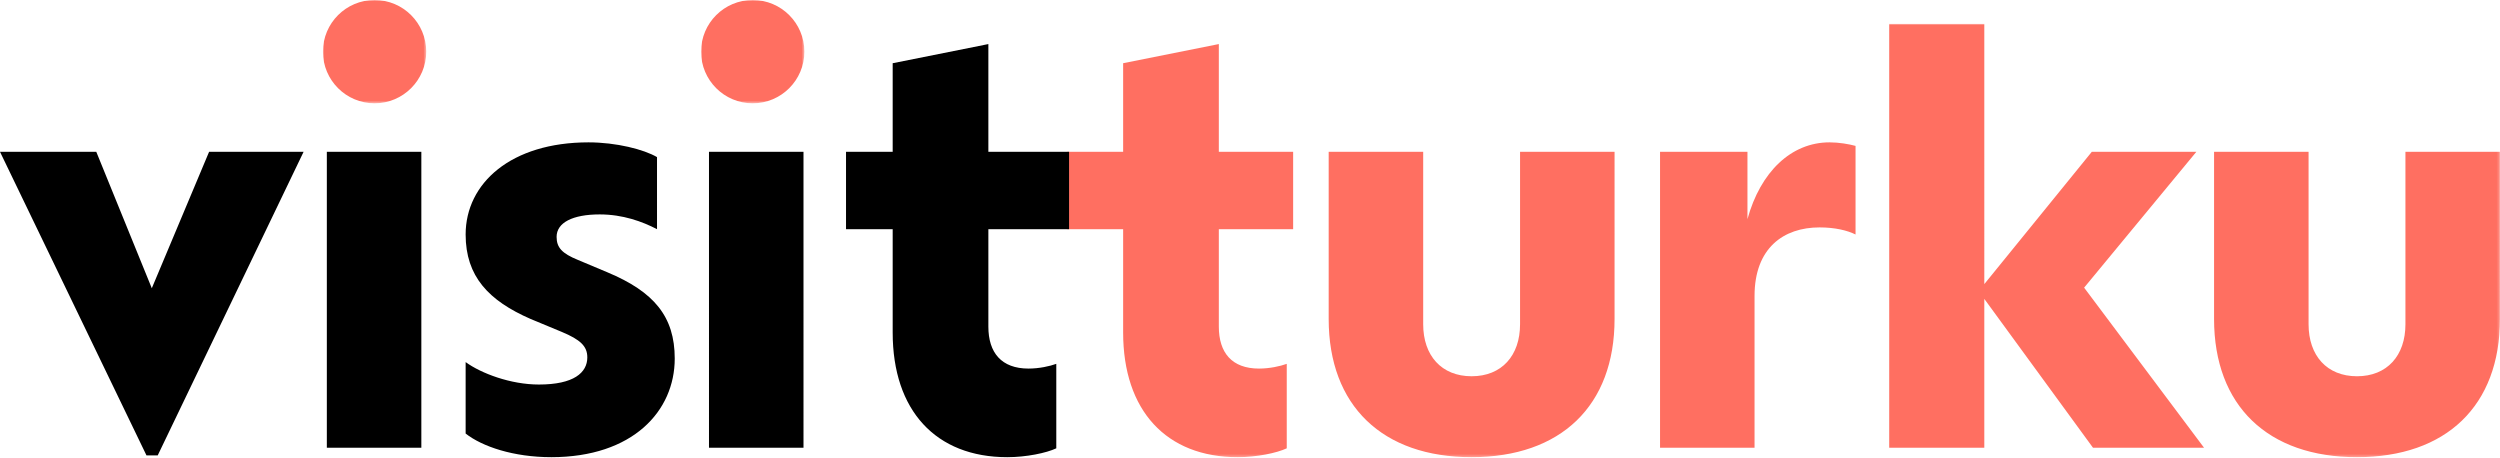
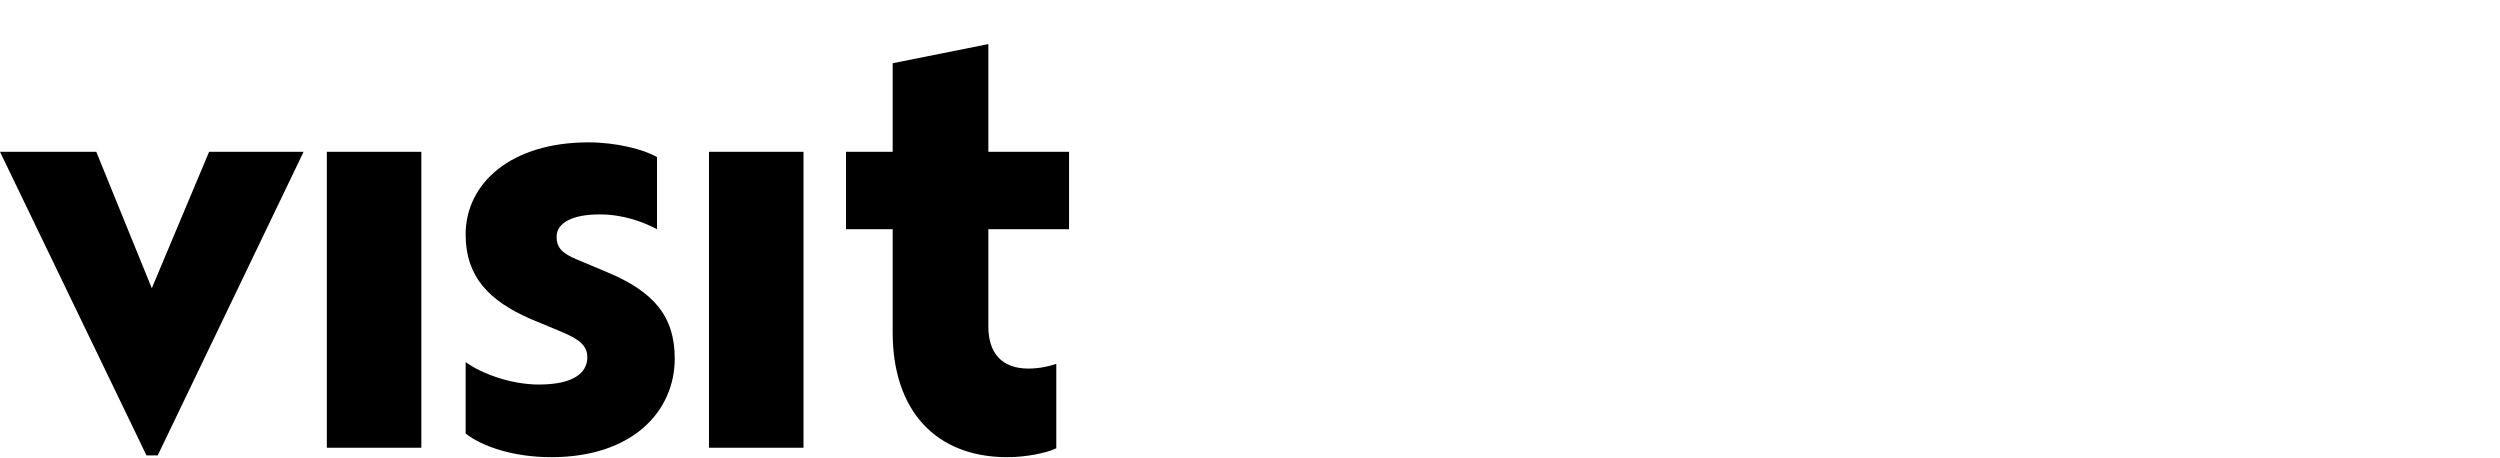
<svg xmlns="http://www.w3.org/2000/svg" xmlns:xlink="http://www.w3.org/1999/xlink" width="933" height="171" viewBox="0 0 933 171">
  <defs>
-     <path id="a" d="M0 0h534.809v161.71H0z" />
    <path id="c" d="M0 0h38.556v38.556H0z" />
    <path id="e" d="M0 0h38.556v38.556H0z" />
  </defs>
  <g fill="none" fill-rule="evenodd">
    <g transform="translate(398.17 8.908)">
      <mask id="b" fill="#fff">
        <use xlink:href="#a" />
      </mask>
      <path d="M84.428 76.622V47.745H56.697V7.536L20.986 14.68v33.065H0v28.877h20.986v38.576c0 29.098 16.092 46.512 42.765 46.512 7.054 0 14.548-1.543 18.296-3.307v-31.522c-2.425.882-6.393 1.764-10.361 1.764-10.14 0-14.989-5.952-14.989-15.651V76.622h27.731Zm66.611 85.088c33.285 0 53.345-19.178 53.345-51.582V47.745h-35.27v64.367c0 11.683-6.833 19.398-18.075 19.398-11.243 0-18.076-7.715-18.076-19.398V47.745h-35.27v62.383c0 32.404 20.06 51.582 53.346 51.582ZM284.621 44.218c-14.328 0-25.791 11.022-30.641 28.657v-25.13h-32.624v110.438h35.27v-56.652c0-17.855 10.801-25.57 24.248-25.57 5.731 0 10.36 1.102 13.446 2.645V45.541c-2.425-.662-6.172-1.323-9.699-1.323Zm139.754 113.965-44.749-59.738 41.883-50.7h-39.017l-40.119 49.377V0h-35.49v158.183h35.49v-55.55l40.56 55.55h41.442Zm57.089 3.527c33.286 0 53.346-19.178 53.346-51.582V47.745h-35.27v64.367c0 11.683-6.834 19.398-18.076 19.398s-18.075-7.715-18.075-19.398V47.745h-35.27v62.383c0 32.404 20.06 51.582 53.345 51.582Z" fill="#FF6F61" mask="url(#b)" />
    </g>
    <path d="m78.034 56.653-21.382 50.92-20.721-50.92H0l54.668 113.304h4.188l54.448-113.304h-35.27Zm43.941 110.438h35.27V56.653h-35.27V167.09Zm83.764 3.527c30.42 0 46.071-17.194 46.071-36.813 0-15.651-7.716-24.91-25.13-32.183l-11.022-4.63c-5.951-2.424-7.935-4.628-7.935-8.596 0-5.291 5.951-8.377 16.091-8.377 8.597 0 15.872 2.645 21.383 5.51V58.638c-4.85-2.866-15.21-5.511-25.571-5.511-28.877 0-45.85 15.21-45.85 34.388 0 15.65 8.597 24.689 24.247 31.522l11.684 4.85c6.833 2.865 9.478 5.29 9.478 9.478 0 5.732-5.07 10.14-18.075 10.14-10.581 0-21.603-4.188-27.334-8.376V161.8c6.172 4.849 17.855 8.817 31.963 8.817Zm58.855-3.527h35.27V56.653h-35.27V167.09ZM398.971 85.53V56.653h-30.112v-40.21l-35.711 7.145v33.065h-17.414V85.53h17.414v38.576c0 29.098 16.092 46.512 42.764 46.512 7.054 0 14.549-1.543 18.297-3.306v-31.523c-2.425.882-6.393 1.764-10.361 1.764-10.14 0-14.989-5.952-14.989-15.651V85.53h30.112Z" fill="#000" />
    <g transform="translate(120.514)">
      <mask id="d" fill="#fff">
        <use xlink:href="#c" />
      </mask>
-       <path d="M19.278 38.556c10.647 0 19.278-8.631 19.278-19.277 0-10.649-8.631-19.28-19.278-19.28C8.631 0 0 8.63 0 19.28c0 10.645 8.631 19.277 19.278 19.277" fill="#FF6F61" mask="url(#d)" />
    </g>
    <g transform="translate(261.634)">
      <mask id="f" fill="#fff">
        <use xlink:href="#e" />
      </mask>
-       <path d="M19.278 38.556c10.647 0 19.278-8.631 19.278-19.277 0-10.649-8.631-19.28-19.278-19.28C8.631 0 0 8.63 0 19.28c0 10.645 8.631 19.277 19.278 19.277" fill="#FF6F61" mask="url(#f)" />
    </g>
  </g>
</svg>